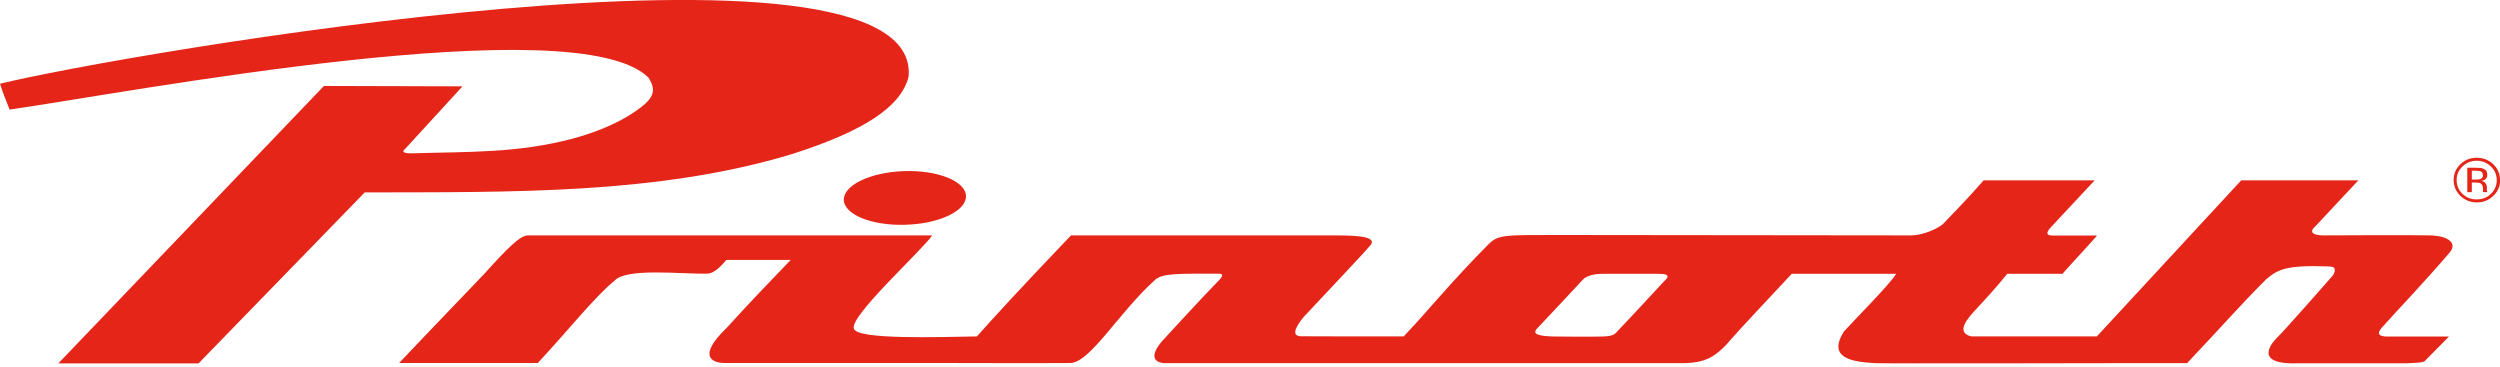
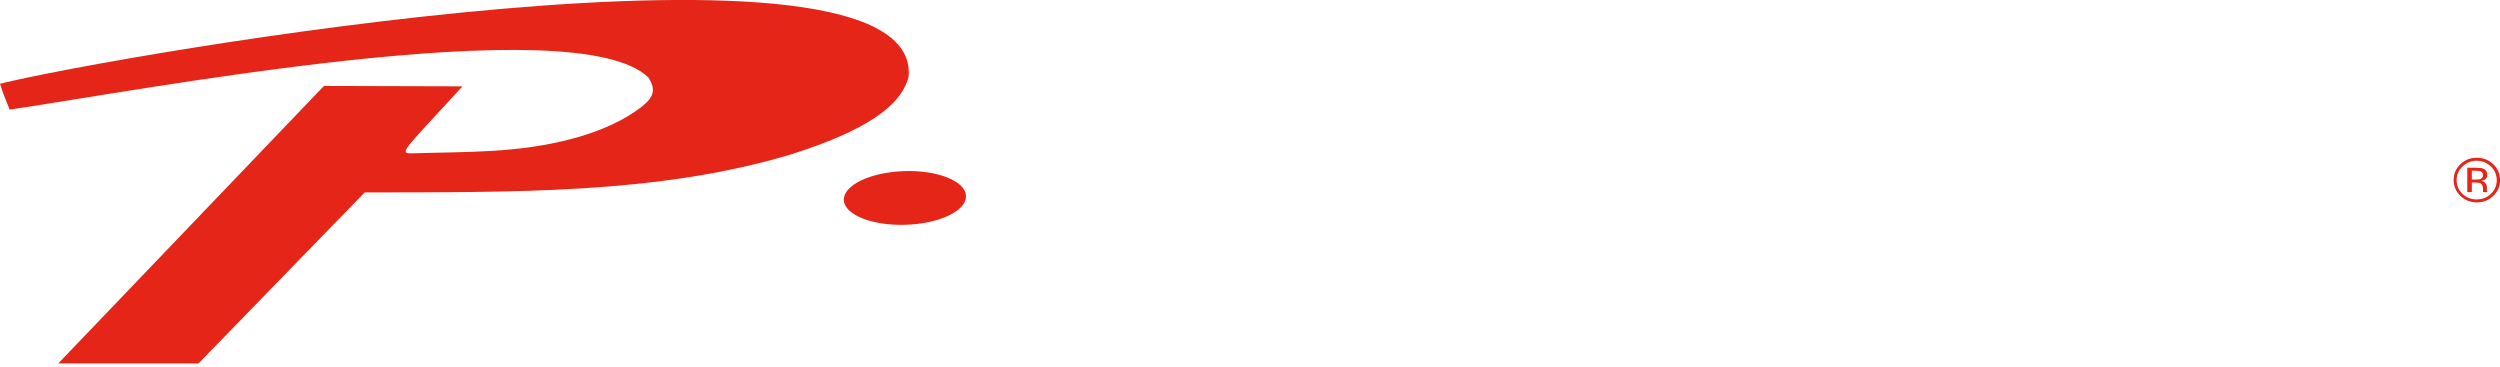
<svg xmlns="http://www.w3.org/2000/svg" width="300" height="44" viewBox="0 0 300 44" fill="none">
  <g clip-path="url(#clip0_3_60)">
    <path fill-rule="evenodd" clip-rule="evenodd" d="M101.257 24.009C101.194 22.233 104.42 20.675 108.471 20.535C112.521 20.395 115.856 21.735 115.918 23.511C115.98 25.287 112.755 26.845 108.704 26.97C104.653 27.11 101.319 25.77 101.257 23.994" fill="#E42518" />
-     <path d="M43.765 23.09L23.822 43.609H6.996L38.873 10.314L55.497 10.361L48.642 17.84C48.642 17.84 47.801 18.416 49.327 18.401C56.058 18.198 62.15 18.401 68.756 16.624C71.265 15.954 74.069 14.864 76.188 13.399C78.276 11.966 78.915 11.046 77.824 9.317C69.177 0.795 15.534 11.093 1.153 13.15C0.717 12.012 0.405 11.358 0 10.049C13.82 6.637 110.776 -10.252 109.031 9.208C108.112 12.823 103.703 15.721 95.025 18.494C78.915 23.355 61.309 23.043 43.765 23.09Z" fill="#E42518" />
-     <path fill-rule="evenodd" clip-rule="evenodd" d="M286.133 38.967C287.364 37.58 291.041 33.732 293.97 30.288C294.874 29.229 293.892 28.31 291.633 28.247C289.374 28.185 280.821 28.247 278.733 28.247C278.733 28.247 276.567 28.247 277.86 27.141L283.002 21.641H268.948L251.623 40.369C251.623 40.369 238.333 40.369 236.557 40.369C234.516 39.886 236.261 38.032 237.242 36.988C237.819 36.365 239.33 34.76 240.872 32.859H247.51C247.432 32.859 251.716 28.263 251.639 28.263H246.31C245.095 28.263 246.014 27.39 246.108 27.266L251.358 21.641H238.037C236.043 23.916 234.422 25.567 233.129 26.907C232.412 27.499 230.699 28.247 229.327 28.247L188.335 28.201C180.312 28.201 179.829 28.107 178.567 29.369C174.438 33.498 171.026 37.658 168.922 39.855C168.751 40.026 168.595 40.197 168.455 40.369C163.5 40.369 157.642 40.369 156.146 40.353C155.103 40.353 155.196 39.528 156.458 38.016C159.34 34.916 163.609 30.46 164.498 29.369C165.386 28.169 161.522 28.247 159.278 28.247H128.522C122.368 34.682 119.174 38.188 117.227 40.369C112.662 40.447 102.721 40.789 102.457 39.418C102.005 37.876 110.527 30.164 111.867 28.247C111.867 28.247 63.88 28.247 63.35 28.247C62.415 28.247 60.888 29.79 58.13 32.843C51.929 39.294 47.894 43.563 47.894 43.563C47.894 43.563 64.518 43.547 64.534 43.563C68.507 39.278 71.343 35.648 73.757 33.669C75.175 32.127 81.641 32.89 84.851 32.843C85.599 32.843 86.424 32.08 87.157 31.192H94.884C92.656 33.498 89.54 36.754 87.219 39.325C83.277 43.111 85.972 43.563 86.907 43.563H114.36C114.469 43.563 124.97 43.594 128.429 43.563C130.813 43.532 134.256 37.486 138.65 33.545C139.538 32.766 141.688 32.843 146.206 32.843C146.845 32.843 146.829 33.108 146.035 33.887C144.103 35.85 140.473 39.839 139.569 40.805C139.569 40.805 137.201 43.251 139.616 43.578H201.828C204.633 43.578 205.91 42.846 207.733 40.712C208.964 39.278 212.018 36.084 215.009 32.859H227.536C226.866 34.043 222.254 38.67 221.288 39.761C219.185 43.049 222.394 43.422 225.012 43.578C226.056 43.641 253.851 43.578 253.851 43.578H262.451C267.359 38.39 268.403 37.066 271.94 33.513C273.311 32.361 274.261 31.784 279.372 31.971C279.262 32.049 280.711 31.706 279.964 33.03C279.964 33.03 274.246 39.559 273.217 40.556C273.217 40.556 269.774 43.797 275.726 43.594H288.767C290.885 43.532 290.901 43.391 291.026 43.267C291.15 43.142 293.877 40.384 293.877 40.384H286.476C284.56 40.384 285.947 39.2 286.133 38.982M199.522 33.934C197.372 36.287 194.801 38.998 194.053 39.792C193.711 40.213 193.29 40.384 192.075 40.384C190.174 40.431 188.85 40.384 186.996 40.384C183.303 40.384 184.207 39.668 184.69 39.169C185.126 38.733 189.068 34.495 189.956 33.545C190.641 32.828 192.231 32.859 192.231 32.859C194.739 32.859 196.577 32.859 199.008 32.859C200.722 32.859 200.052 33.389 199.538 33.919" fill="#E42518" />
+     <path d="M43.765 23.09L23.822 43.609H6.996L38.873 10.314L55.497 10.361C48.642 17.84 47.801 18.416 49.327 18.401C56.058 18.198 62.15 18.401 68.756 16.624C71.265 15.954 74.069 14.864 76.188 13.399C78.276 11.966 78.915 11.046 77.824 9.317C69.177 0.795 15.534 11.093 1.153 13.15C0.717 12.012 0.405 11.358 0 10.049C13.82 6.637 110.776 -10.252 109.031 9.208C108.112 12.823 103.703 15.721 95.025 18.494C78.915 23.355 61.309 23.043 43.765 23.09Z" fill="#E42518" />
    <path d="M297.196 19.289C297.865 19.289 298.426 19.522 298.909 19.974C299.377 20.426 299.611 20.971 299.611 21.61C299.611 22.249 299.377 22.81 298.909 23.262C298.442 23.713 297.865 23.931 297.196 23.931C296.526 23.931 295.965 23.713 295.497 23.262C295.03 22.81 294.796 22.264 294.796 21.61C294.796 20.956 295.03 20.426 295.497 19.974C295.965 19.522 296.526 19.289 297.196 19.289ZM300 21.594C300 20.862 299.735 20.223 299.19 19.709C298.645 19.195 297.99 18.93 297.211 18.93C296.432 18.93 295.778 19.195 295.248 19.709C294.703 20.239 294.438 20.862 294.438 21.594C294.438 22.327 294.703 22.981 295.248 23.495C295.793 24.025 296.448 24.29 297.227 24.29C298.006 24.29 298.66 24.025 299.205 23.495C299.751 22.965 300.016 22.342 300.016 21.594M297.959 21.018C297.959 21.252 297.85 21.392 297.632 21.485C297.507 21.532 297.351 21.548 297.118 21.548H296.619V20.488H297.086C297.398 20.488 297.616 20.519 297.741 20.597C297.881 20.675 297.943 20.815 297.943 21.018M296.074 20.114V23.059H296.619V21.906H297.055C297.336 21.906 297.538 21.937 297.663 22C297.85 22.109 297.959 22.327 297.959 22.669V22.997C297.959 22.997 297.959 23.012 297.975 23.028C297.975 23.028 297.975 23.043 297.975 23.059H298.473V23.028C298.473 23.028 298.442 22.95 298.426 22.872C298.426 22.794 298.426 22.716 298.426 22.654V22.436C298.426 22.28 298.364 22.14 298.255 21.984C298.146 21.828 297.975 21.735 297.741 21.703C297.928 21.672 298.084 21.626 298.177 21.563C298.38 21.439 298.473 21.252 298.473 20.987C298.473 20.613 298.317 20.364 297.99 20.239C297.819 20.161 297.538 20.13 297.149 20.13H296.074V20.114Z" fill="#E42518" />
  </g>
  <defs>
    <clipPath id="clip0_3_60">
      <rect width="300" height="43.609" fill="white" />
    </clipPath>
  </defs>
</svg>